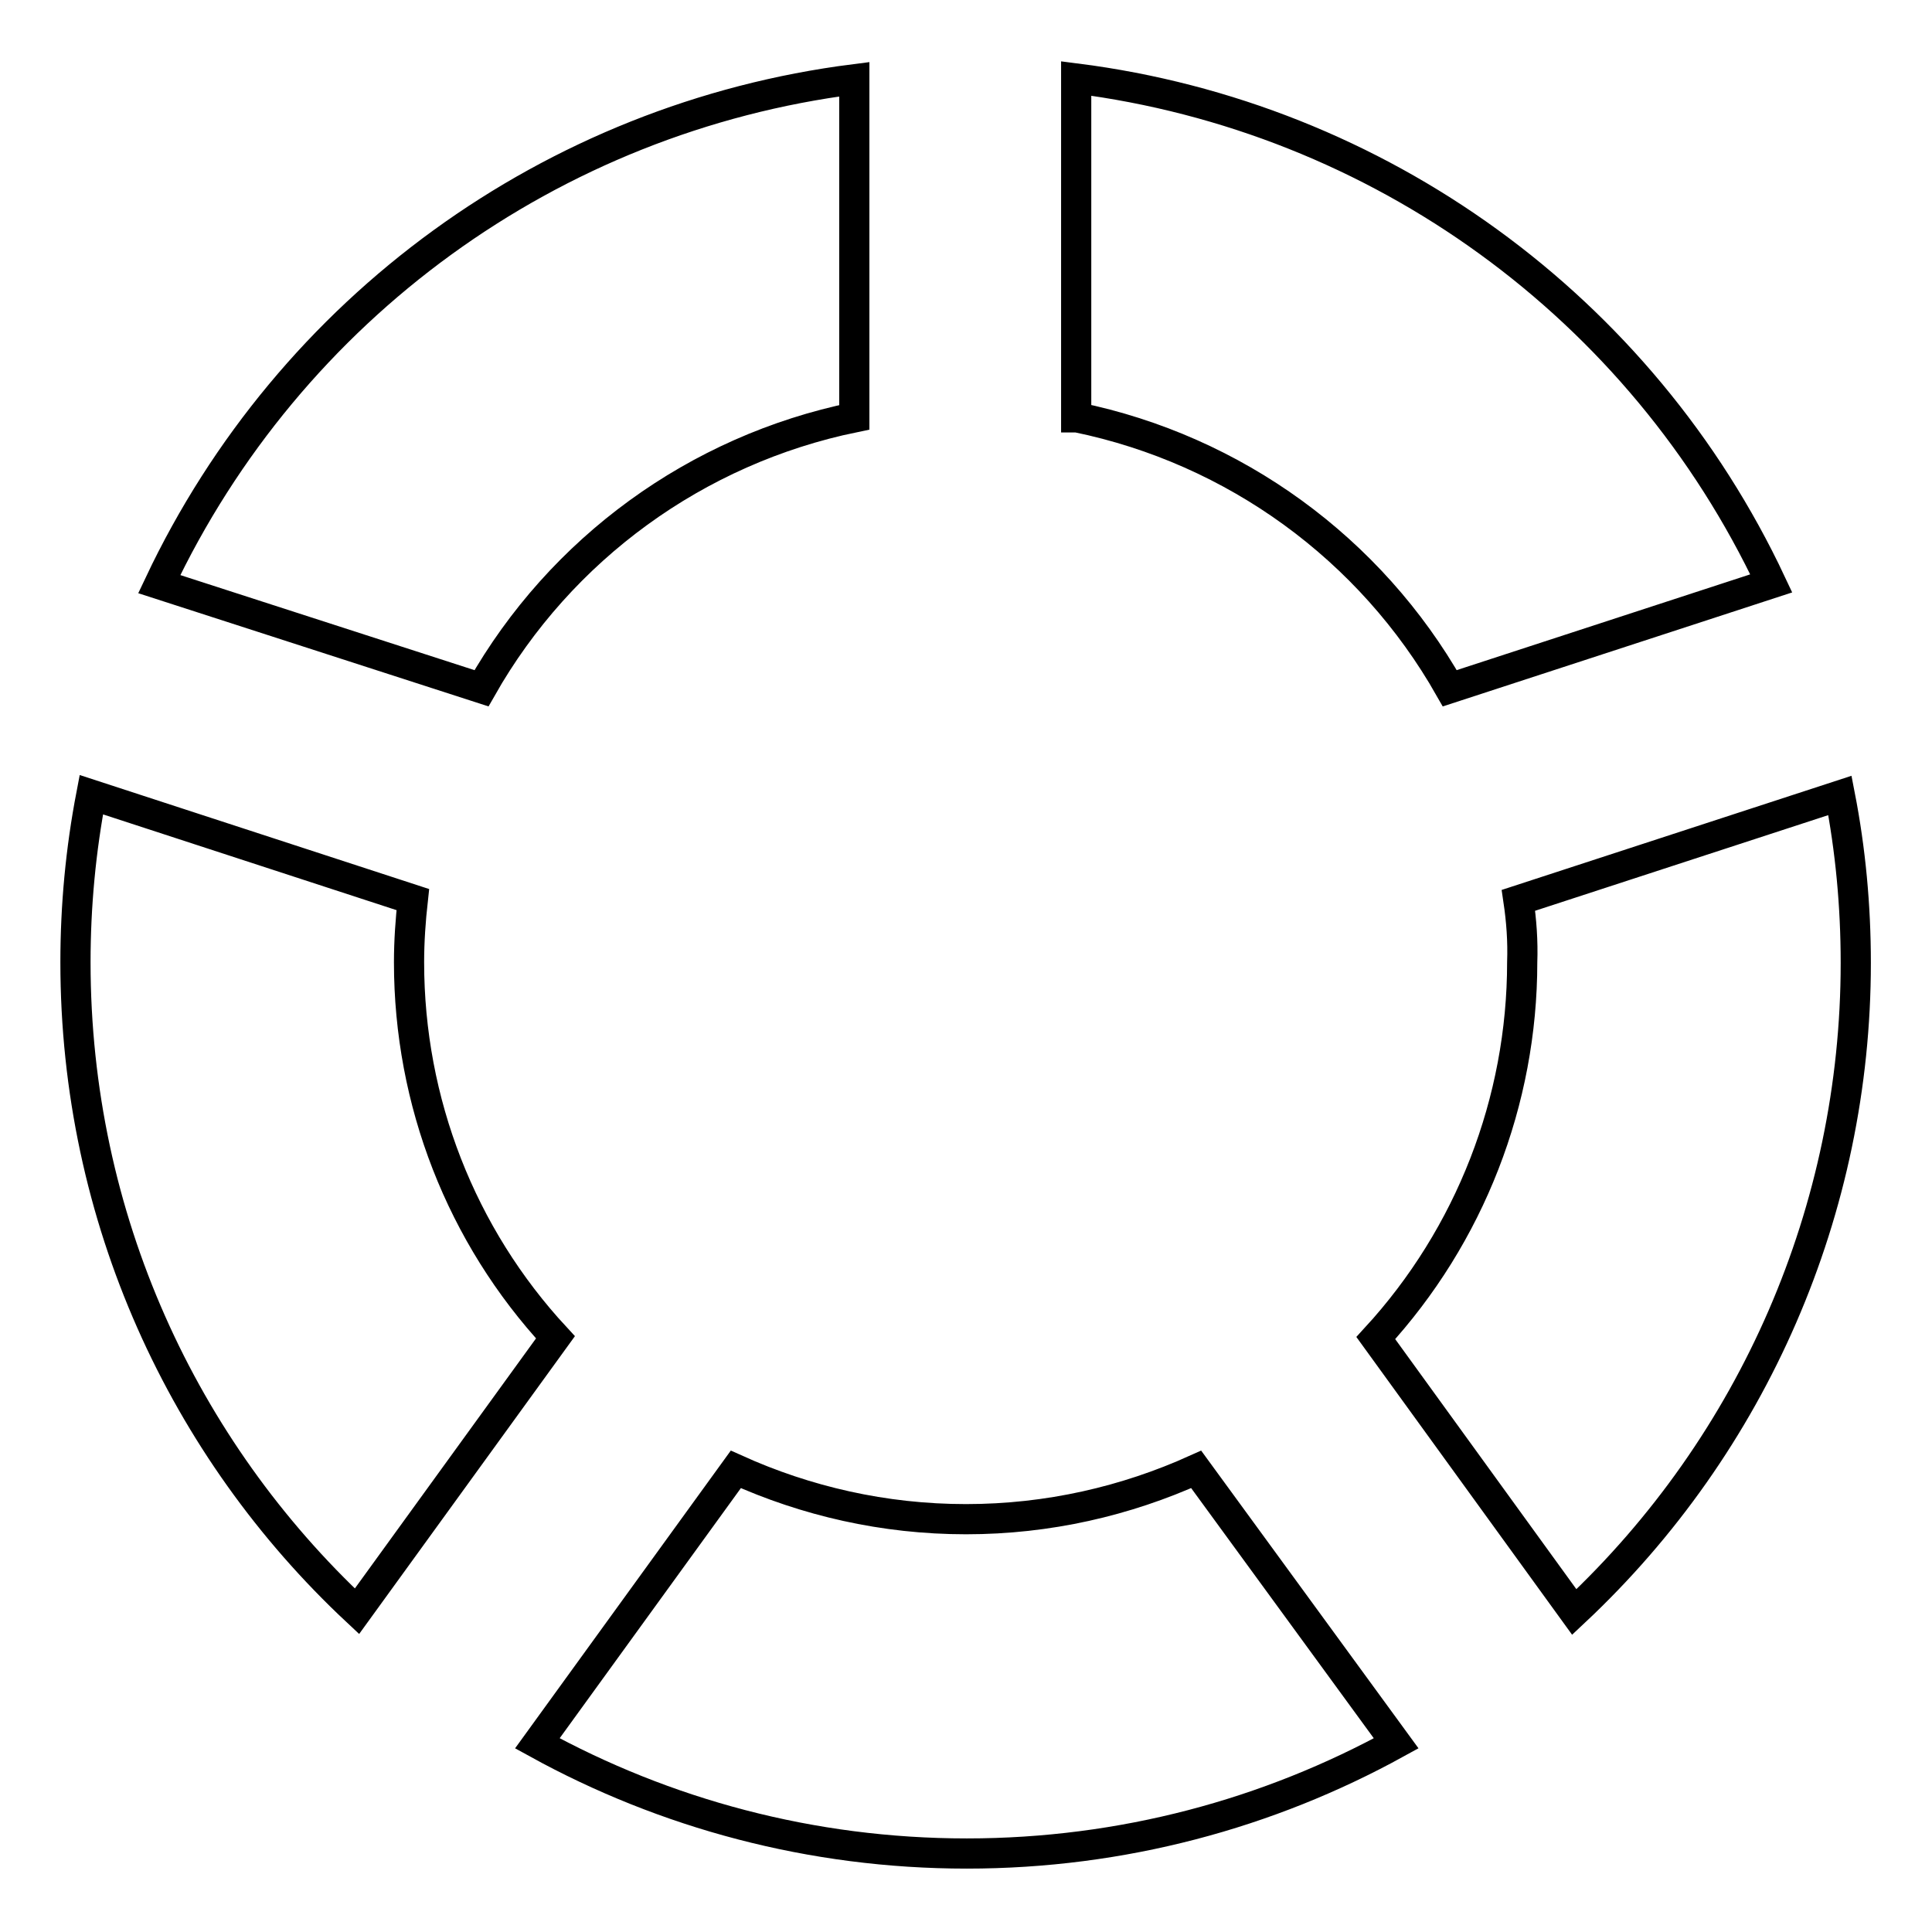
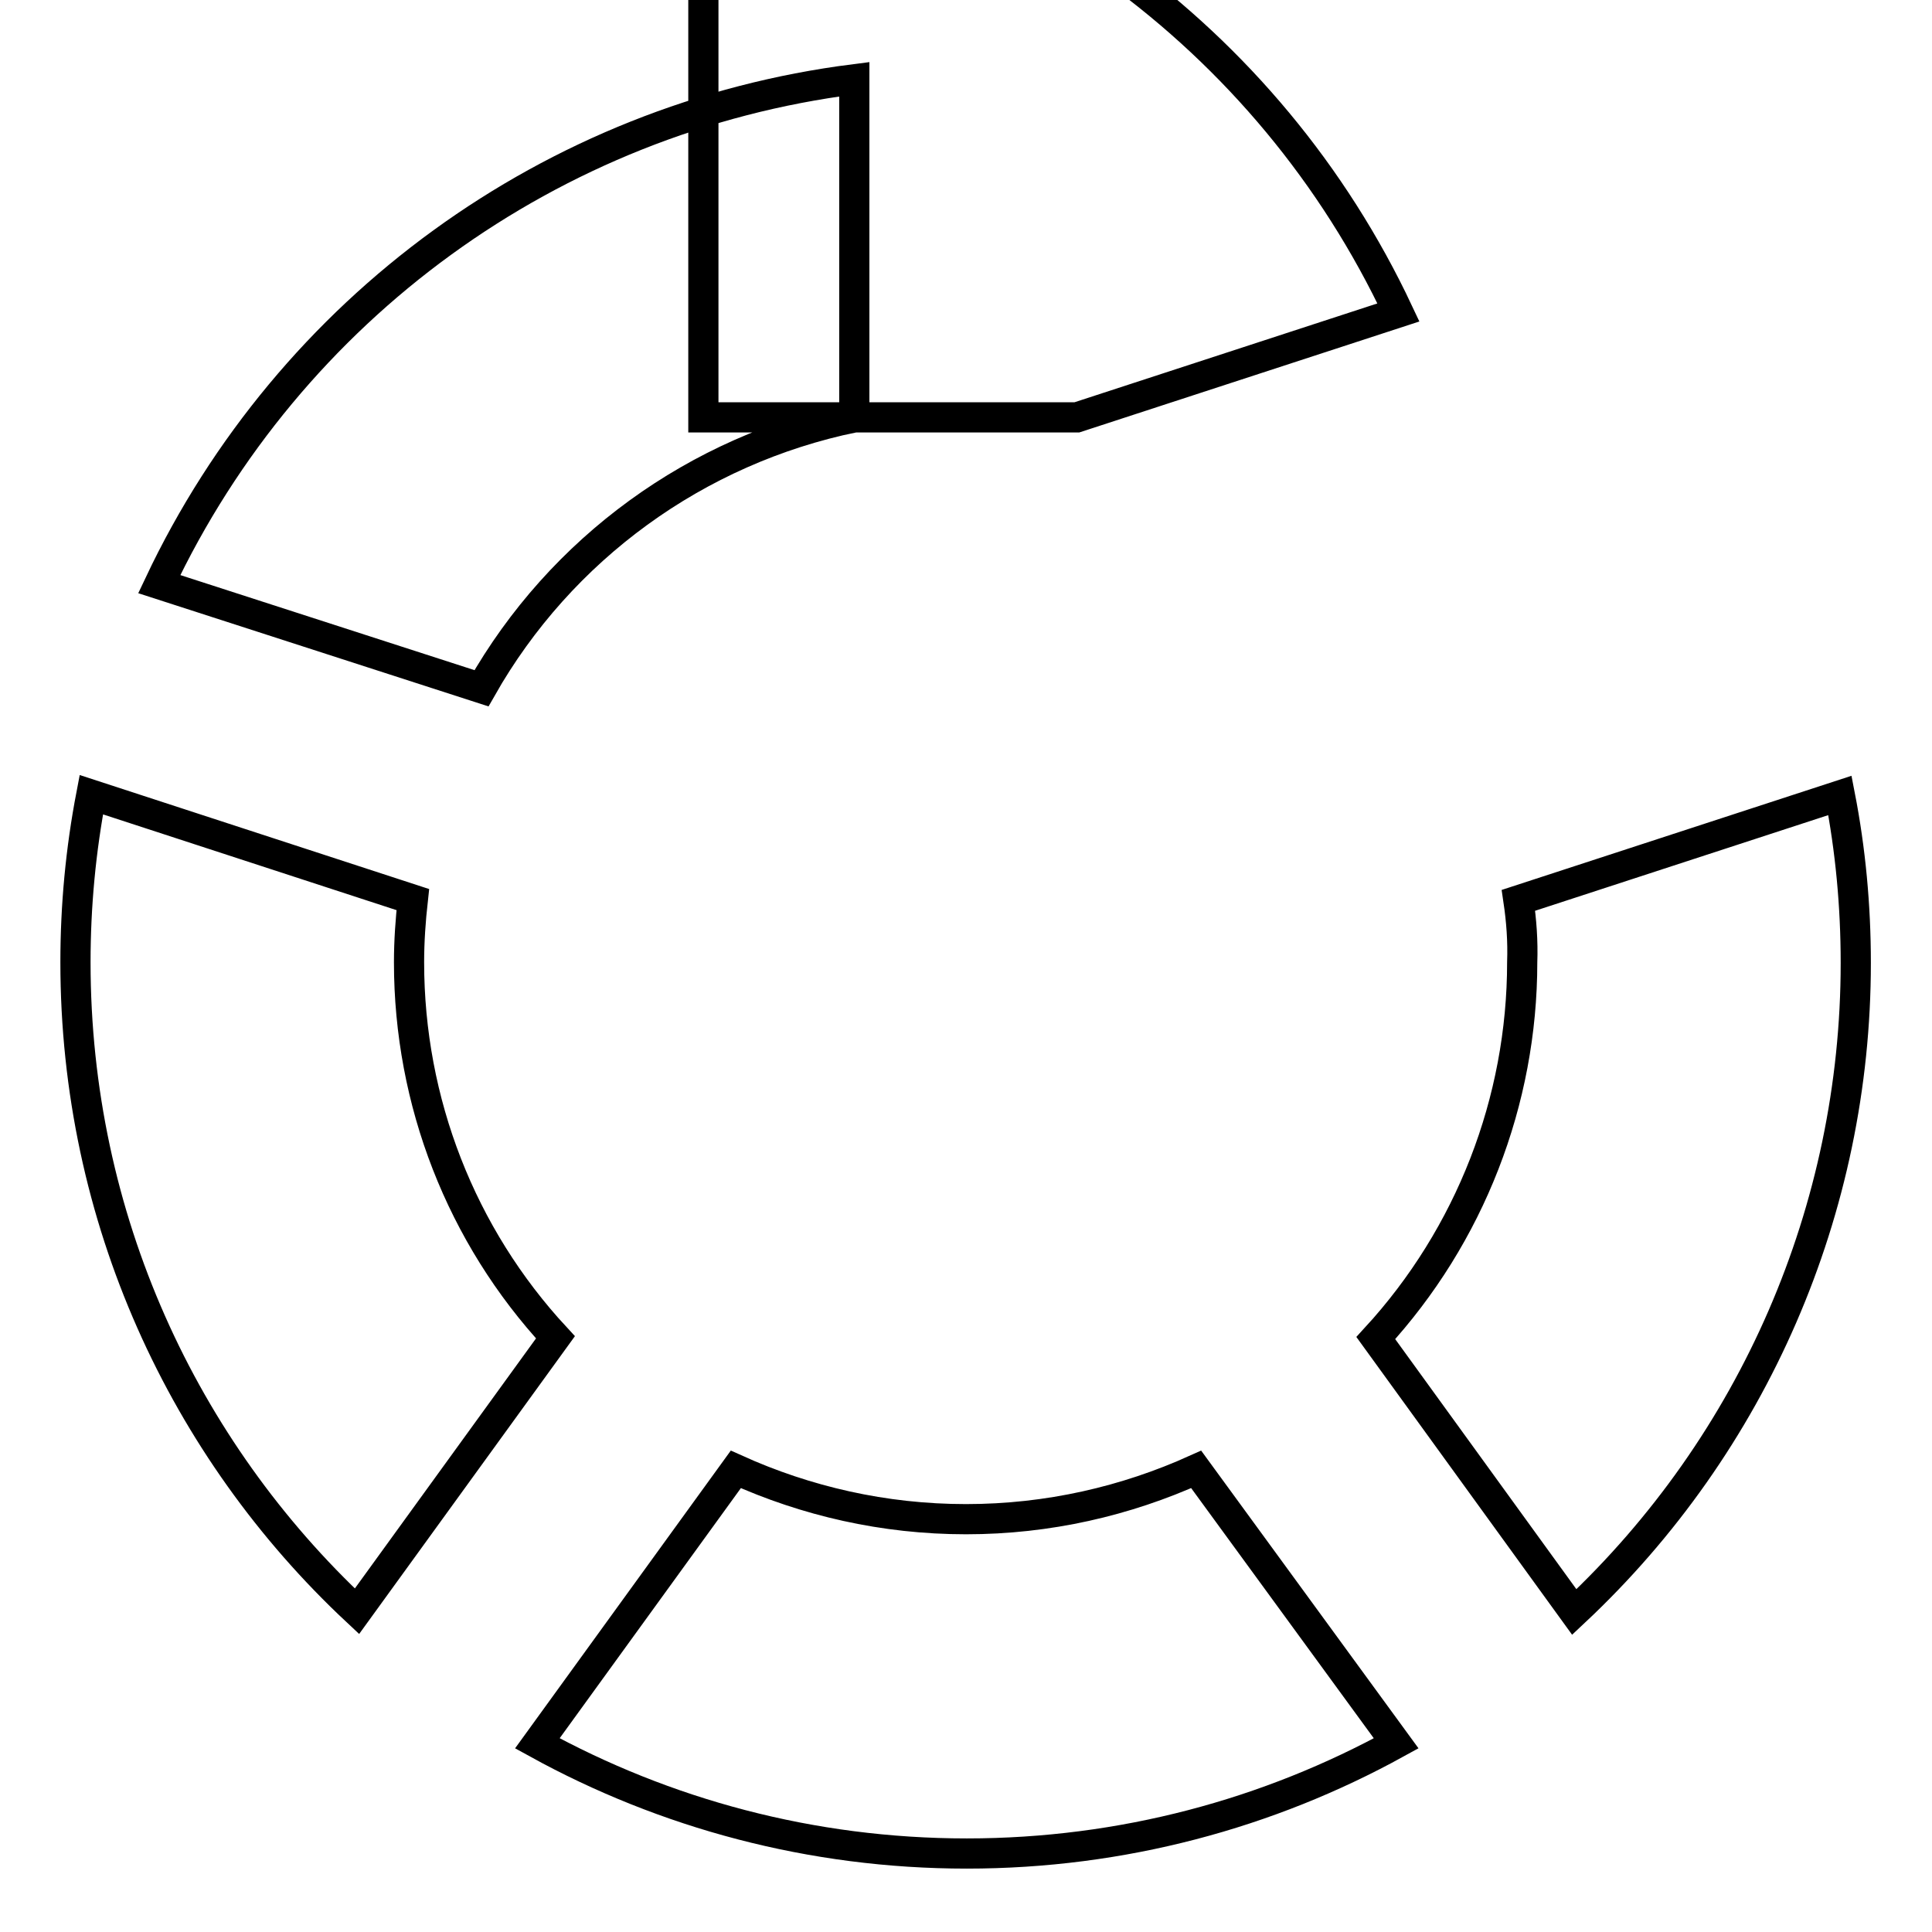
<svg xmlns="http://www.w3.org/2000/svg" version="1.1" x="0px" y="0px" viewBox="0 0 256 256" enable-background="new 0 0 256 256" xml:space="preserve">
  <g>
-     <path stroke-width="4" fill-opacity="0" stroke="#000000" d="M54.2,127.5c0-2.8,0.2-5.6,0.5-8.3l-42.6-13.9c-1.4,7.3-2.1,14.7-2.1,22.2c0,33.9,14.3,64.5,37.3,86 l26.3-36.3C61.1,163.7,54.2,146,54.2,127.5L54.2,127.5z M201.7,127.5c0,18.4-6.9,36.2-19.4,49.8l26.3,36.3 c23.8-22.3,37.3-53.4,37.3-86c0-7.6-0.7-15-2.1-22.2l-42.6,13.9C201.6,122,201.8,124.7,201.7,127.5L201.7,127.5z M142.7,55.3 c20.9,4.3,38.9,17.4,49.4,35.9l42.6-13.9c-17.2-36.6-52-61.8-92.1-66.9V55.3z M63.8,91.2c10.5-18.5,28.5-31.6,49.4-35.9V10.5 c-40.1,5.1-74.8,30.3-92.1,66.9L63.8,91.2z M158.5,194.7c-9.3,4.2-19.6,6.6-30.5,6.6c-10.9,0-21.2-2.4-30.5-6.6l-26.3,36.3 c16.9,9.3,36.3,14.6,56.9,14.6c20.6,0,40-5.3,56.9-14.6L158.5,194.7z" />
+     <path stroke-width="4" fill-opacity="0" stroke="#000000" d="M54.2,127.5c0-2.8,0.2-5.6,0.5-8.3l-42.6-13.9c-1.4,7.3-2.1,14.7-2.1,22.2c0,33.9,14.3,64.5,37.3,86 l26.3-36.3C61.1,163.7,54.2,146,54.2,127.5L54.2,127.5z M201.7,127.5c0,18.4-6.9,36.2-19.4,49.8l26.3,36.3 c23.8-22.3,37.3-53.4,37.3-86c0-7.6-0.7-15-2.1-22.2l-42.6,13.9C201.6,122,201.8,124.7,201.7,127.5L201.7,127.5z M142.7,55.3 l42.6-13.9c-17.2-36.6-52-61.8-92.1-66.9V55.3z M63.8,91.2c10.5-18.5,28.5-31.6,49.4-35.9V10.5 c-40.1,5.1-74.8,30.3-92.1,66.9L63.8,91.2z M158.5,194.7c-9.3,4.2-19.6,6.6-30.5,6.6c-10.9,0-21.2-2.4-30.5-6.6l-26.3,36.3 c16.9,9.3,36.3,14.6,56.9,14.6c20.6,0,40-5.3,56.9-14.6L158.5,194.7z" />
  </g>
</svg>